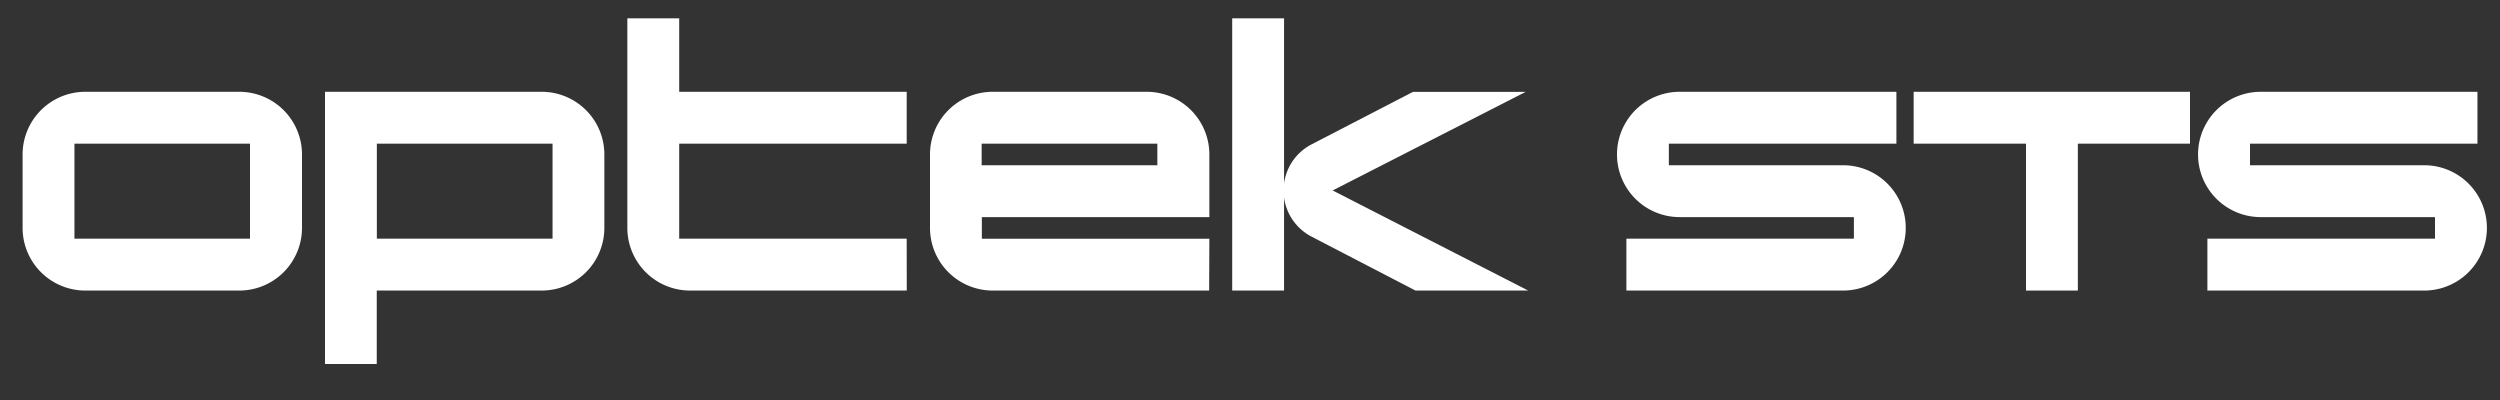
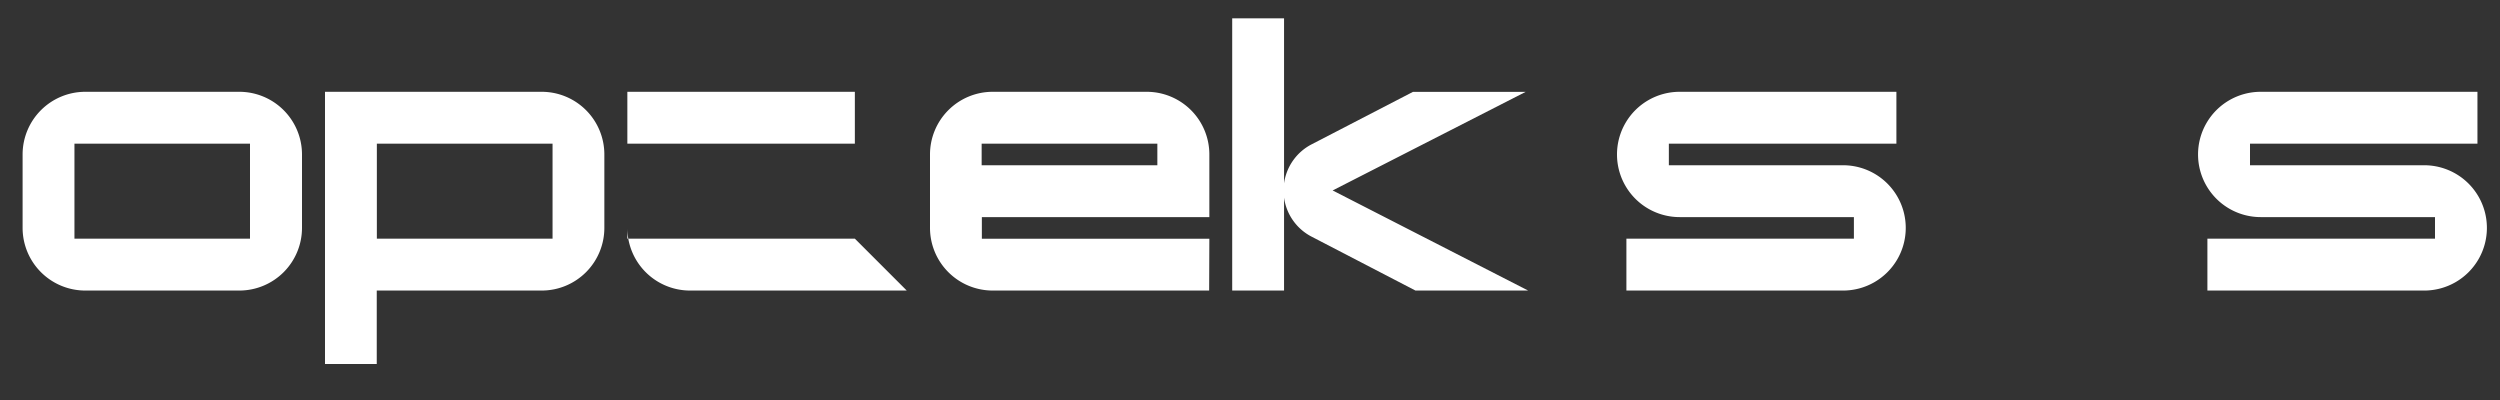
<svg xmlns="http://www.w3.org/2000/svg" id="Layer_1" data-name="Layer 1" viewBox="0 0 500 80">
  <rect x="0" y="0" width="500" height="80" fill="#333333" stroke="none" />
  <defs>
    <style>.cls-1{fill:#fff;}</style>
  </defs>
  <title>Artboard 1</title>
  <path class="cls-1" d="M60.4,45.58A12.54,12.54,0,0,1,47.87,58.11H17.05A12.54,12.54,0,0,1,4.52,45.58V30.89A12.54,12.54,0,0,1,17.05,18.36H47.87A12.54,12.54,0,0,1,60.4,30.89ZM50,47.74v-19H14.89v19Z" />
  <path class="cls-1" d="M120.87,45.58a12.53,12.53,0,0,1-12.52,12.53h-33V72.8H65V18.36h43.35a12.53,12.53,0,0,1,12.52,12.53Zm-10.36,2.16v-19H75.37v19Z" />
-   <path class="cls-1" d="M181.35,58.11H138a12.54,12.54,0,0,1-12.53-12.53V3.67h10.37V18.36h45.5V28.73h-45.5v19h45.5Z" />
+   <path class="cls-1" d="M181.35,58.11H138a12.54,12.54,0,0,1-12.53-12.53V3.67V18.36h45.5V28.73h-45.5v19h45.5Z" />
  <path class="cls-1" d="M241.83,58.11H198.49A12.54,12.54,0,0,1,186,45.58V30.89a12.54,12.54,0,0,1,12.53-12.53h30.82a12.53,12.53,0,0,1,12.52,12.53V43.42h-45.5v4.32h45.5ZM231.47,33.05V28.73H196.33v4.32Z" />
  <path class="cls-1" d="M305.63,58.11H283.09l-20.81-10.8a10.37,10.37,0,0,1-5.47-7.78V58.11H246.44V3.67h10.37v33a10.38,10.38,0,0,1,5.47-7.78l20.3-10.51h22.54L266.53,38.09Z" />
  <path class="cls-1" d="M368.62,58.11H325.28V47.74h45.5V43.42H335.93a12.53,12.53,0,0,1,0-25.06h43.35V28.73H333.77v4.32h34.85a12.53,12.53,0,0,1,0,25.06Z" />
-   <path class="cls-1" d="M438,28.73H415.57V58.11H405.2V28.73H382.73V18.36H438Z" />
  <path class="cls-1" d="M484.83,58.11H441.48V47.74H487V43.42H452.14a12.53,12.53,0,1,1,0-25.06h43.35V28.73H450v4.32h34.85a12.53,12.53,0,1,1,0,25.06Z" />
</svg>